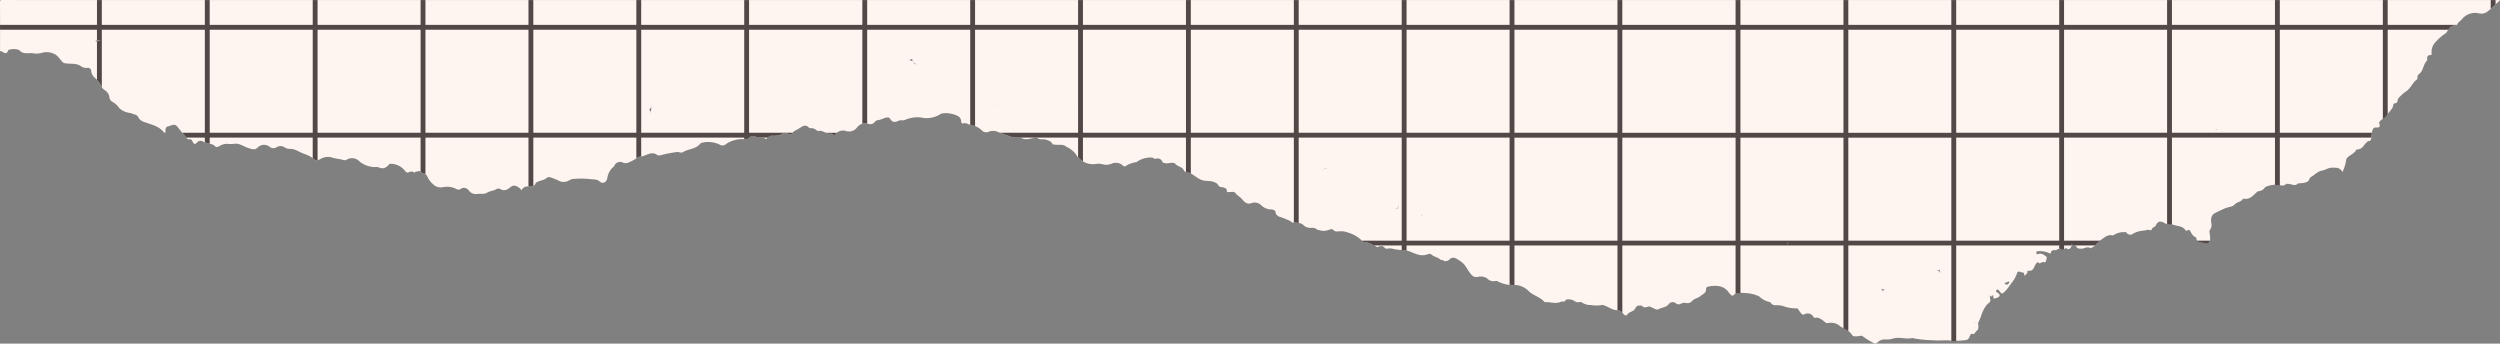
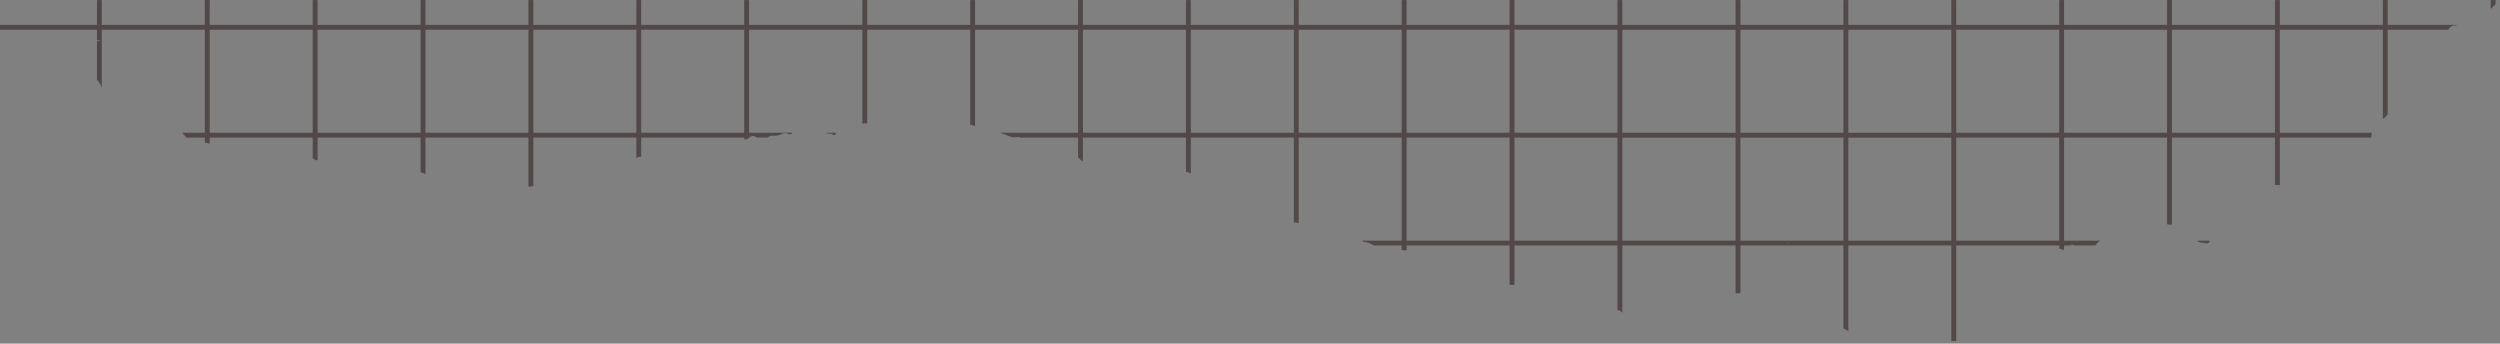
<svg xmlns="http://www.w3.org/2000/svg" height="63.7" preserveAspectRatio="xMidYMid meet" version="1.0" viewBox="0.0 0.0 463.5 63.7" width="463.5" zoomAndPan="magnify">
  <rect x="0.0" y="0.0" width="463.5" height="63.7" fill="#808080" stroke="none" />
  <g>
    <g id="change1_1">
-       <path d="M463.464.01H12.27C8.328.01,4.386.015.444,0,.091,0,0,.055,0,.431c.021,2.8.011,5.594.011,8.391V9.48a1.1,1.1,0,0,1,.373.073c.424.264.835.592,1.107-.165A.342.342,0,0,1,1.809,9.2a2.88,2.88,0,0,1,1.763.082c.637.806,1.567.538,2.374.569a3.906,3.906,0,0,0,1.681-.015,3.1,3.1,0,0,1,2.149.047c.841.253,1.246.985,1.776,1.572a.878.878,0,0,0,.639.292c.925.137,1.916-.069,2.769.489a1.7,1.7,0,0,0,1.261.344.607.607,0,0,1,.7.615,1.819,1.819,0,0,0,.612,1.182,5.107,5.107,0,0,1,1.213,1.516,1.84,1.84,0,0,0,.718.857,1.777,1.777,0,0,1,.822,1.256,1.066,1.066,0,0,0,.633.919,3.506,3.506,0,0,1,1.208,1.137,3.676,3.676,0,0,0,2.122.9c.424.248.993.2,1.321.642a1.822,1.822,0,0,0,.932.926c1.3.535,2.788.714,3.777,1.881.088.1.2.251.418.161-.008-.433-.119-1,.446-1.136s1.231-.594,1.718.015c.467.583.913,1.175,1.426,1.725.283.3.363.757.95.65.208-.038.389.212.49.46.17.415.455.543.785.149a.877.877,0,0,1,1.073-.241c.721.492,1.708.278,2.337.969.153.168.436.079.676-.027a2.759,2.759,0,0,1,1.591-.471,4.516,4.516,0,0,0,1.3-.016c.958-.1,1.7.526,2.538.788.7.218,1.209.45,1.75-.09a1.66,1.66,0,0,1,2.253-.1,1.057,1.057,0,0,0,1.245.05,1.369,1.369,0,0,1,1.483.017,1.657,1.657,0,0,0,.992.284c1.083-.018,1.879.73,2.853.994a6,6,0,0,1,1.786,1.032c.246.171.575.074.908-.079a2.772,2.772,0,0,1,2.1-.393c.744.275,1.525.29,2.262.514a.767.767,0,0,0,.611-.06,1.926,1.926,0,0,1,2.448.39,4.632,4.632,0,0,0,2.442.956c.342.088.737-.07,1.089.092.875.4,1.462-.031,1.982-.668a3.305,3.305,0,0,1,2.844,1.289c.256.286.492.5.858.176l.527-.031c.179.007.328.357.535.047l.4-.081.276-.059.175.011a.7.7,0,0,0,.521.34,1.157,1.157,0,0,1,.857.648,3.819,3.819,0,0,0,.985,1.356,2.044,2.044,0,0,0,1.92.628,3.729,3.729,0,0,1,2.408.309.818.818,0,0,0,1.069-.126l.047.009.033-.035.126-.02a1.158,1.158,0,0,1,1.134.519,1.638,1.638,0,0,0,1.611.593c.6-.065,1.194.119,1.8-.256.492-.3,1.15-.3,1.676-.634a.806.806,0,0,1,.7-.027c.81.49,1.4.094,2-.4a.922.922,0,0,1,1.03-.1,2.141,2.141,0,0,1,.933.744,1.161,1.161,0,0,1,1.264-.7c.546.013,1.118.06,1.356-.621.024-.07.122-.121.195-.165.58-.352,1.319-.325,1.855-.824a.837.837,0,0,1,.826-.041,12.41,12.41,0,0,1,1.378.562,1.907,1.907,0,0,0,1.975-.066,1.784,1.784,0,0,1,.905-.26,16.664,16.664,0,0,1,2.983.042c.555.095,1.2-.035,1.71.413.589.52,1.211.269,1.44-.515a3.386,3.386,0,0,1,1.227-2.236c.062-.039.077-.148.12-.221a1.151,1.151,0,0,1,1.557-.5,1.277,1.277,0,0,0,1.079-.029,7.751,7.751,0,0,0,1.812-1.046,3.248,3.248,0,0,0,1.305-.307c.629-.223,1.37-.61,2.111-.063.322.239.775.053,1.145-.039a24.083,24.083,0,0,1,2.569-.475c.373-.05.752.241,1.092.03,1.053-.65,2.485-.549,3.3-1.664a.192.192,0,0,1,.114-.06,5,5,0,0,1,3.366.292.928.928,0,0,0,1.168-.035,5.135,5.135,0,0,1,3.466-.928.953.953,0,0,0,.821-.246.956.956,0,0,1,1.3-.187c.589.361,1.328-.091,1.87.406a.387.387,0,0,0,.191-.144c.248-.476.7-.484,1.136-.484a3.512,3.512,0,0,0,1.709-.366,1.171,1.171,0,0,1,1.073.006c.288.136.595.169.793-.179a1.155,1.155,0,0,0-.344-.254,1.155,1.155,0,0,1,.344.254l.089-.1.172-.172a13.466,13.466,0,0,0,1.246-.707c.567-.4,1.081-.549,1.6.057a.375.375,0,0,0,.306.062,1.269,1.269,0,0,1,.967.314c.147.091.266.227.468.191.87-.152,1.534.672,2.41.514.048-.009.126.049.166.1.212.252.367.192.569-.039a1.855,1.855,0,0,1,2.013-.542,1.817,1.817,0,0,0,1.928-.605,1.951,1.951,0,0,1,2.042-.778,1.079,1.079,0,0,0,1.353-.366.648.648,0,0,1,.432-.264,3.923,3.923,0,0,0,1.086-.31c.374-.161,1.039-.357,1.235-.014.485.852,1.032.706,1.711.383a.857.857,0,0,1,.519-.037,1.224,1.224,0,0,0,.65-.121,5.824,5.824,0,0,1,2.779-.431,4.8,4.8,0,0,0,3.752-.632.972.972,0,0,1,.433-.121,4.91,4.91,0,0,1,2.337.321c.67.248.967.519,1.035,1.18.017.166.078.472.415.366.487-.155.872.187,1.3.258a4.044,4.044,0,0,1,2.313,1.23,1.242,1.242,0,0,0,1.216.007,2.164,2.164,0,0,1,1.635.124c.817.316,1.649.59,2.469.9.567.213,1.2-.2,1.722.151a2.111,2.111,0,0,0,1.508.206,10.331,10.331,0,0,0,1.142-.246h.272a1.276,1.276,0,0,0,.883.317,2.764,2.764,0,0,1,1.746.478l.241.281c.086.29.325.188.528.23.709.143,1.509-.176,2.13.409a4.565,4.565,0,0,1,1.762,1.408,3.67,3.67,0,0,0,3.562,1.79,3.154,3.154,0,0,1,1.342.027,2.532,2.532,0,0,0,1.822-.149,1.93,1.93,0,0,1,1.721.2c.207.144.43.453.729.32a4.719,4.719,0,0,1,2.026-.758c.087,0,.173-.123.265-.181a4.62,4.62,0,0,1,2.575-.671c.268,0,.461.3.794.211a.964.964,0,0,1,1.227.7,2.1,2.1,0,0,0,1.315.1c.373-.042.793-.112,1.056.182.477.53,1.385.522,1.625,1.328.012.042.109.079.17.084,1.291.106,2.046,1.275,3.257,1.612.771.215,1.586.025,2.3.405l.419.231c.185.315.374.646.8.638a1.545,1.545,0,0,1,.874.323l.094.227c-.085.459.248.362.493.362.367,0,.838-.139,1.061.148.382.493.941.763,1.329,1.241.4.5.919.933,1.627.674a1.756,1.756,0,0,1,1.866.382,2.611,2.611,0,0,0,1.74.764c.361-.007.885.153.91.5.034.489.33.625.625.834a12.137,12.137,0,0,1,2.215.9c.239.332.541.222.843.121.509.254,1.189.1,1.574.654a1.98,1.98,0,0,0,1.587.391l.371.069.419.182.008.008c.112.222.346.132.517.2a2.428,2.428,0,0,0,1.672-.052c.3-.08.634-.259.859-.013.344.378.729.3,1.14.275a3.8,3.8,0,0,1,1.757.283,5.884,5.884,0,0,1,2.414,1.433c.137.115.253.268.462.25l.134-.006a6.344,6.344,0,0,1,1.91.779c.233.1.42.339.663.039l.461-.035.259.016.341.272c.162.271.418.166.649.161a2.3,2.3,0,0,1,.651-.011,7.966,7.966,0,0,0,2.1.282,3.928,3.928,0,0,1,1.311.3c.974.363,1.941.926,3.073.547.27-.09.643-.23.886-.007.449.412,1.068.473,1.537.831.128.1.265.293.484.145.239.111.436.475.752.125a.324.324,0,0,0,0,.093c0,.012.038.024.058.022.236-.02.371-.2.543-.331a.956.956,0,0,1,1.156-.173,7.24,7.24,0,0,1,1.45,1.008c.429.515.74,1.105,1.128,1.644.362.5.742.938,1.5.782a2.088,2.088,0,0,1,1.757.316,1.548,1.548,0,0,0,1.466.446.755.755,0,0,1,.564.12,6.113,6.113,0,0,0,3.187.616,3.767,3.767,0,0,1,2.433,1.118c.9.877,2.168,1.108,2.966,2.048.039.045.169.016.256.014.947-.021,1.911.4,2.842-.107a.294.294,0,0,1,.195-.007c.341.092.534-.1.7-.351-.1-.015-.209-.019-.313-.027a1.172,1.172,0,0,1-.293-.051,1.172,1.172,0,0,0,.293.051c.1.008.212.012.313.027l.157-.037a2.069,2.069,0,0,1,1.353.274,1.071,1.071,0,0,0,1.02.2l.275.007a.768.768,0,0,1,.282-.1.768.768,0,0,0-.282.1,2.872,2.872,0,0,0,1.8.558,5.574,5.574,0,0,0,2.08-.016.27.27,0,0,1,.128.02c1.013.237,1.831,1.084,2.971.944.121-.014.262.139.394.215a.575.575,0,0,0,.321.3c.159.361.651.618.775.39.338-.624,1.1-.567,1.458-1.1.162-.24.287-.543.6-.656l.7.014c.419.562.929.223,1.413.142.1.046.193.1.294.138.447.161,1.056.579,1.311.423.622-.381,1.438-.314,1.945-.948a.931.931,0,0,1,1.387-.153.826.826,0,0,0,.927.033,1.327,1.327,0,0,1,.886-.129,1.144,1.144,0,0,0,1.121-.316c.428-.513,1.087-.551,1.535-.926s1.15-.576,1.095-1.383c-.013-.19.186-.378.439-.422,1.481-.258,2.871-.235,3.831,1.184.535.636.637.651,1.1.154l.215-.1a7.705,7.705,0,0,1,1.919-.005,6.114,6.114,0,0,1,2.368.614,3.821,3.821,0,0,0,1.991,1.034c.035,0,.079.049.1.085a.929.929,0,0,0,.93.5,4.258,4.258,0,0,1,1.864.321,7.663,7.663,0,0,0,2.166.264l.017.046.049.007c.207.246.341.538.563.782.2.221.34.436.658.272a1.219,1.219,0,0,1,1.709.494c.144.247.358.127.553.106l.276.017a6.449,6.449,0,0,1,.789.415c.357.211.642.7,1.105.582a2.545,2.545,0,0,1,2.235.6c.732.525,1.677.743,2.183,1.6.189.322.6.272.962.258s.787-.243,1.08.041a14.1,14.1,0,0,0,1.819,1.125.636.636,0,0,0,.889-.054,1.836,1.836,0,0,1,1.5-.525,3.739,3.739,0,0,0,1.3-.158c1.208-.394,2.434.179,3.637-.116.054-.013.123.036.185.056a23.869,23.869,0,0,0,3.9.374c1.067.106,2.14-.1,3.188.077a14.436,14.436,0,0,0,2.55-.117.786.786,0,0,0,.756-.6,1.915,1.915,0,0,1,.357-.6c.614.326.715-.352,1.015-.552.391-.261.286-.819.26-1.218a.223.223,0,0,0-.107-.2.3.3,0,0,0,.175-.19,11.7,11.7,0,0,0,.553-1.386,6.118,6.118,0,0,1,.9-1.713c.232-.361.835-.508.718-1.039a3.58,3.58,0,0,1-.084-.9c.239.749.428-.089.671.132-.147.594.054.637.608.433.424-.155.667-.354.448-.707-.072-.117-.236-.174-.343-.274-.131-.123-.394-.243-.152-.456.183-.163.315-.118.5.129.517.676.538.631,1.142.041a8.513,8.513,0,0,0,.927-1.214,6.243,6.243,0,0,0,1.254-2.116c.035-.147.1-.253.244-.266.326-.029.594.2.941.193.267-.008-.06.412.288.57.053-.29.468-.322.427-.717a.187.187,0,0,1,.193-.218c.819.127,1-.505,1.254-1.041a1.358,1.358,0,0,1,.514-.57c.335.581.712-.142,1.089.032.227.1.425-.083.436-.348s.28-.526-.074-.763c-.41-.275-.8-.6-1.337-.4-.222.079-.366.111-.408-.2-.036-.264.021-.278.3-.317a4.194,4.194,0,0,1,2.122.369c.178.068.24.054.27-.1.08-.426.379-.494.738-.465.458.036.867-.623,1.377-.09.045.047.313-.108.47-.185.095-.046.2-.175.288-.1a.455.455,0,0,0,.733-.017.793.793,0,0,0,.2-.782c.324.293.775.213.921.527.189.4.5.323.82.367.608.082,1.19-.561,1.81-.058.019.015.129-.117.209-.14.719-.209.964-.964,1.56-1.329.736-.451,1.34-1.189,2.358-.926.062.016.154-.068.227-.114a3.46,3.46,0,0,1,1.924-.5c.13,0,.293-.045.367.08a.842.842,0,0,0,1.266.187,4.755,4.755,0,0,1,2-.555c.36-.042.7-.243,1.084-.089.126.052.3.046.336-.1.1-.429.643-.491.745-.72.446-.994,1.022-.849,1.768-.417.488.282,1.1.105,1.607.278.756.259,1.686.191,2.181,1.03.073.124.244.024.359-.038s.274-.135.361-.014c.356.491.545,1.131,1.225,1.323.054,1.061.951.865,1.582,1.034.724.2,1-.156,1.019-.865a5.915,5.915,0,0,0-.1-.9c-.03-.246-.086-.5.082-.692a1.407,1.407,0,0,0,.219-1.23c-.1-.739-.057-1.485.753-1.882.611-.3,1.224-.6,1.853-.862.576-.238,1.366-.26,1.716-.671.46-.54,1.271-.46,1.574-1.116,1.184.293,1.831-.54,2.561-1.207a.606.606,0,0,1,.349-.17,1.522,1.522,0,0,0,1.177-.742,4.344,4.344,0,0,1,2.487-.406c.465.06.9.265,1.353-.133.166-.146.528-.069.822-.01.469.1,1,.365,1.416-.148a7.808,7.808,0,0,0,1.171-.116c.37-.09.786-.183.932-.633a.063.063,0,0,0,.022-.1l.221-.3c.7-.341,1.2-1.013,2-1.2a3.241,3.241,0,0,0,.915-.285,2.938,2.938,0,0,1,1.655-.261,1.4,1.4,0,0,1,1.348.783,7.327,7.327,0,0,0,.684-2.267.868.868,0,0,1,.226-.388c.485-.54,1.285-.727,1.625-1.436a.216.216,0,0,1,.167-.088c.732.007,1.112-.487,1.468-1.016a.548.548,0,0,0-.2.016.548.548,0,0,1,.2-.016l.106-.115c.222-.094.287-.411.566-.415a.507.507,0,0,0,.493-.583,8.976,8.976,0,0,1,.168-1.147c-.039-.248.171-.407.226-.622a.683.683,0,0,1,.527-.178c.653.077.76-.238.562-.774l-.01-.306a.23.23,0,0,0,.245-.211c.442-.366,1.03-.652,1.292-1.12.343-.611,1.032-1.025,1.075-1.815a.388.388,0,0,1,.27-.255c.509-.044.554-.385.551-.774a.072.072,0,0,0,.077-.085,7.271,7.271,0,0,1,1.574-1.427c.791-.554,1.09-1.547,1.877-2.109a.354.354,0,0,0,.134-.28.821.821,0,0,1,.308-.758c.667-.516.725-1.33,1.088-1.988.153-.278.467-.471.418-.86a.508.508,0,0,1,.544-.647c.251,0,.286-.137.271-.337a2.564,2.564,0,0,1,.79-2.151,8.812,8.812,0,0,1,1.6-1.424,1.439,1.439,0,0,0,.568-.607A1.486,1.486,0,0,1,455.2,4.714c.123,0,.278.036.338-.127.167-.456.6-.681.9-1.022a3.136,3.136,0,0,1,3.01-1.125A1.931,1.931,0,0,0,461.1,2.2c.853-.613,1.533-1.415,2.351-2.063C463.474.115,463.461.052,463.464.01ZM268.583,47.184a.243.243,0,0,0-.2-.075A.243.243,0,0,1,268.583,47.184Zm-1.115-9.307c.014-.432.367-.992-.383-1.163h0C267.841,36.878,267.482,37.442,267.468,37.877Zm-8.445.8c.3-.423.492-.816-.038-1,.526.181.35.573.146,1.028.01.006.006.005.005.008l-.007,0,0-.005a.123.123,0,0,0-.049-.02c-.072-.008-.071.013-.058.04a1.747,1.747,0,0,1-.87-.051A1.462,1.462,0,0,0,259.023,38.68Zm7.795-2.215a.777.777,0,0,0-.447.1.472.472,0,0,0,.166.1.472.472,0,0,1-.166-.1A.766.766,0,0,1,266.818,36.465Zm-3.182,3.4c-.011.246.2.38.291.576-.088-.191-.291-.326-.385-.6-.009,0-.022-.007-.026-.011a.117.117,0,0,0,.026.01h0a.111.111,0,0,0,.035.014c.051,0,.061-.006.06-.021.189.026.331.027.458.042C263.944,39.856,263.789,39.866,263.636,39.863ZM241.653,23.382c-.01,0,0-.055.014-.119C241.653,23.327,241.643,23.379,241.653,23.382Zm-3.639-.785c-.018-.008-.038-.021-.057-.031.019.01.039.023.057.031Zm6.041,12.377a.245.245,0,0,0,.119-.035.245.245,0,0,1-.119.035c-.008,0-.01-.007-.017-.008S244.047,34.973,244.055,34.974ZM241.226,23.41a.782.782,0,0,1,.009-.261A.782.782,0,0,0,241.226,23.41Zm-1.368-.655c-.02.112-.1.128-.193.117.092.011.173,0,.193-.117a.21.21,0,0,0-.059-.149A.21.21,0,0,1,239.858,22.755Zm-7.391,9.126a.122.122,0,0,1-.012.145A.122.122,0,0,0,232.467,31.881Zm13.362-1.048c-.185.148.036.308.107.505.017.009.02.01.019.014l-.017-.008,0-.006a.135.135,0,0,0-.035-.014.09.09,0,0,0-.032,0c-.346-.151-.671.226-.961.182.306.043.636-.414.934-.2C245.883,31.15,245.638,30.986,245.829,30.833Zm-4.071-7.947h-.008l-.369-.617C241.506,22.478,241.631,22.687,241.758,22.886ZM216.63,22.8c.018.008.038.021.057.031-.019-.01-.039-.023-.057-.031Zm-8.687-2.772c-.009.019-.022.039-.03.058h0C207.921,20.067,207.934,20.047,207.943,20.028Zm-9.6-3.347a.387.387,0,0,0-.077-.128.392.392,0,0,1,.077.127Zm-.081-.136a.15.15,0,0,0-.147-.036A.15.15,0,0,1,198.263,16.545ZM184.278,19.19a4.87,4.87,0,0,0,.84.779C184.851,19.7,184.481,19.522,184.278,19.19Zm-.295-.687a.075.075,0,0,1,.072.024A.075.075,0,0,0,183.983,18.5Zm.249,3.866a1.491,1.491,0,0,1-.292-.011.428.428,0,0,1-.254-.14.428.428,0,0,0,.254.14,1.572,1.572,0,0,0,.292.011.651.651,0,0,0,.454-.1A.651.651,0,0,1,184.232,22.369Zm3.181.714-.048.109.047-.109Zm2.7-6.486a.2.2,0,0,0,0,.123A.2.2,0,0,1,190.111,16.6Zm-20.874-5.536a.9.9,0,0,0-.093-.17l.006,0C169.184,10.951,169.213,11.006,169.237,11.061Zm-4.406-.9c-.01-.026.026-.07.042-.107h0C164.857,10.093,164.821,10.137,164.831,10.163Zm3.552.547.016.034ZM156.95,14.179c-.019-.008-.039-.021-.058-.031.019.01.039.023.058.031ZM168.5,10.925c.127.177.3.237.6-.013a1.913,1.913,0,0,0,.126.4A.758.758,0,0,1,168.5,10.925Zm2,1.173c-.4-.3-1.086-.032-1.222-.686C169.605,12,170.159,11.84,170.5,12.1ZM148.909,17.2c-.018-.008-.039-.021-.058-.03.019.009.04.022.058.03ZM138.963,6.261A.14.14,0,0,1,139,6.15.14.14,0,0,0,138.963,6.261ZM136.539,4.81a.193.193,0,0,1,.1.152A.193.193,0,0,0,136.539,4.81Zm1.281,14.379c.01-.019.023-.039.031-.057h0C137.843,19.15,137.83,19.17,137.82,19.189Zm-17.083.192a6.146,6.146,0,0,1-.075,1.4c0,.089-.015.15-.023.22a1.13,1.13,0,0,1-.29-.291c.149.234.355.284.313.071-.14-.238-.23-.41-.305-.556C120.746,20.107,120.734,19.753,120.737,19.381Zm-.636.446a.31.31,0,0,0-.176-.061A.309.309,0,0,1,120.1,19.827ZM84.845,3.843a.21.21,0,0,1,.115.054.21.21,0,0,0-.115-.054c-.1.006-.182.055-.157.15C84.663,3.9,84.749,3.849,84.845,3.843Zm2.634-.581-.109-.048.109.048Zm-.19,7.227a.2.2,0,0,1-.042.019A.268.268,0,0,0,87.289,10.489Zm.061-.067a.094.094,0,0,1-.036.055A.094.094,0,0,0,87.35,10.422Zm4.116,2.025c-.007.107-.08.161-.166.125.086.036.159-.018.166-.125a.264.264,0,0,0-.034-.12A.26.26,0,0,1,91.466,12.447Zm.947,2.937c-.109.091-.265.146-.389.23C92.148,15.53,92.3,15.475,92.413,15.384Zm.346-14.092c-.036-.016-.081-.052-.107-.041.026-.011.071.025.107.041Zm-.157.062c.018.008.039.021.058.03-.019-.009-.04-.022-.058-.03ZM82.062,29.893c-.009.019-.022.039-.03.057h0C82.04,29.932,82.053,29.912,82.062,29.893ZM71.634,19.114l.047-.108h0Zm5.9,9.578a.176.176,0,0,1-.122.063A.354.354,0,0,0,77.536,28.692Zm5.2-.439h0c-.018-.008-.039-.021-.057-.031C82.7,28.232,82.721,28.245,82.739,28.253ZM79.576,1.485h0c.068.118.179.088.285.087C79.755,1.572,79.644,1.6,79.576,1.485Zm.257-.347a.118.118,0,0,0-.007-.073A.118.118,0,0,1,79.833,1.138ZM44.68,13.12a.245.245,0,0,1-.086-.139A.245.245,0,0,0,44.68,13.12Zm.236-.288a.3.3,0,0,1,.146.18A.3.3,0,0,0,44.916,12.832Zm2.877,3.99c.009-.019.022-.04.03-.058h0C47.815,16.783,47.8,16.8,47.793,16.822Zm-2.46-3.917a.517.517,0,0,0-.086-.154A.517.517,0,0,1,45.333,12.905Zm-10.622-.638a.148.148,0,0,1,.119-.121A.148.148,0,0,0,34.711,12.267ZM28.4,13.988c.018.008.038.021.057.03-.019-.009-.039-.022-.057-.03Zm-2.337-.107a.2.2,0,0,0-.133.073A.2.2,0,0,1,26.065,13.881ZM16.28,6.653a.184.184,0,0,0-.144-.044A.184.184,0,0,1,16.28,6.653Zm.594-3.345c-.147.007-.25.068-.228.232-.022-.164.081-.225.228-.232.117,0,.232.031.221.161C17.106,3.339,16.991,3.305,16.874,3.308ZM20.6,9.637a.275.275,0,0,1-.179.083A.275.275,0,0,0,20.6,9.637ZM16.866,7.97c0,.014.022.022.041.032C16.881,8,16.865,7.985,16.866,7.97Zm.517-.812c.351.571.831.258,1.29.245-.417.192-.737.322-.993.416C18.124,7.47,17.7,7.681,17.383,7.158ZM31.612,19.764a.159.159,0,0,1,.11.063.159.159,0,0,0-.11-.063c-.088,0-.192.013-.172.127C31.42,19.777,31.524,19.767,31.612,19.764Zm4.353,2.392a.1.1,0,0,0-.048.108A.1.1,0,0,1,35.965,22.156Zm31.87,1.553a.178.178,0,0,0-.179.215.18.18,0,0,1,.179-.216.208.208,0,0,1,.181.228A.207.207,0,0,0,67.835,23.709Zm64.78,1.98a.636.636,0,0,1,.094-.405.63.63,0,0,0-.093.405c0,.171.032.376.156.441C132.648,26.065,132.617,25.86,132.615,25.689Zm20.2-15.146a.169.169,0,0,0,.051-.142A.169.169,0,0,1,152.816,10.543ZM349.07,54c-.218-.439-.319-.528-.432-.579.216.1.371.3.766.22v.047A1,1,0,0,0,349.07,54Zm.316.691q0-.03.012-.06c0,.027,0,.051,0,.077Zm9.106-2.558c-.007-.018-.012-.042-.019-.062.007.02.012.044.019.062Zm-.155-.068c.007.019.012.042.018.062-.006-.02-.011-.043-.018-.062Zm1.247-2.027a.1.1,0,0,1,.064-.108.29.29,0,0,0,0,.072c-.02.012-.041.026-.06.036a.573.573,0,0,0,.121.224l.007-.023c.072.126.179.251.267.381-.086-.128-.192-.25-.274-.358a2.034,2.034,0,0,1-.153.487c.064-.122.014-.348.044-.494-.282-.007-.608.048-.65-.364C358.98,50.227,359.212,50.239,359.584,50.037Zm-1.711,1.52c.189,0,.271-.1.26-.276.011.177-.071.281-.26.277-.121,0-.22-.049-.226-.171C357.653,51.509,357.752,51.56,357.873,51.557Zm-26.228-6.219a.064.064,0,0,1-.032.021C331.625,45.356,331.634,45.345,331.645,45.338Zm-.116-.211a.14.14,0,0,1,.061.01.414.414,0,0,0-.06-.009h-.078c-.055,0-.068.013-.07.031a1.976,1.976,0,0,0-.389-.033h.395c.006-.208.12-.244.3-.212C331.526,44.884,331.429,44.92,331.529,45.127Zm-.955,1.7a.312.312,0,0,1,.153.259v0A.315.315,0,0,0,330.574,46.83Zm.231-.426-.109-.048.109.048Zm.164,1.161a.251.251,0,0,1-.214-.184A.253.253,0,0,0,330.969,47.565Zm8.064-4.939c-.012-.161-.053-.311-.234-.341.181.03.222.181.234.341Zm-1.07-1.194a.27.27,0,0,1-.176-.062.268.268,0,0,0,.176.062c.14,0,.258-.036.254-.206C338.221,41.4,338.1,41.431,337.963,41.432ZM314.876,51.62h0c-.008.018-.021.038-.031.057C314.855,51.658,314.868,51.638,314.876,51.62Zm-6.34,1.1a.4.4,0,0,1-.045-.024.506.506,0,0,0,.046.024Zm-4.07-.309c.02.007.043.013.062.021h0C304.509,52.424,304.486,52.418,304.466,52.411Zm.109-.088-.11-.048.11.047Zm-9.228-7.1-.109-.047.109.047Zm-7.4,7.691h0a.2.2,0,0,1,.19.216A.2.2,0,0,0,287.951,52.911Zm.524-5.443a.179.179,0,0,1,.08-.163A.179.179,0,0,0,288.475,47.468Zm.114-.174a.5.5,0,0,1,.153-.052h0A.474.474,0,0,0,288.589,47.294Zm-4.219,5.094c-.006,0-.01.007-.015.01A.024.024,0,0,1,284.37,52.388Zm3.47.6c-.012.012-.04.015-.047.03C287.8,53,287.828,53,287.84,52.984Zm3.532-2.979h0c.5.275.9-.111,1.338-.254C292.272,49.893,291.874,50.279,291.372,50.005Zm26.1,1.094a.273.273,0,0,0,.052-.117c-.01-.142-.066-.258-.218-.275.152.017.208.133.218.274A.271.271,0,0,1,317.476,51.1Zm22.115,2.168a.257.257,0,0,0,.132.117C339.72,53.405,339.655,53.373,339.591,53.267Zm8.886,2.887a1.138,1.138,0,0,0,.145.154A.942.942,0,0,1,348.477,56.154Zm17.593,3.667a.463.463,0,0,1,.257.053A.379.379,0,0,1,366.07,59.821Zm6.254-7.19c-.267.277-.453.1-.7-.171a1.159,1.159,0,0,1,.31-.089c.208.015.37-.339.571-.108C372.618,52.4,372.428,52.523,372.324,52.631Zm38.7-28.64c.008.028.006.049.012.076-.165-.091-.287-.159-.372-.218C410.764,23.9,410.893,23.929,411.027,23.991Zm23.786,1.765a.444.444,0,0,1-.048-.025.444.444,0,0,0,.048.025ZM423.69,10.221c.006-.013.014-.028.022-.042-.008.014-.016.029-.022.042Zm-2.009,7.545c.013,0,.019,0,.033,0a19.929,19.929,0,0,1,2.246.33A19.4,19.4,0,0,0,421.681,17.766Zm14.561-6.155c-.009.019-.022.039-.03.057h0C436.22,11.65,436.233,11.63,436.242,11.611Zm2.394-1.108a.321.321,0,0,1,.022.126.156.156,0,0,1-.063.11.155.155,0,0,0,.063-.109A.323.323,0,0,0,438.636,10.5Zm-.315-.677h0c.016-.036.051-.08.041-.107C438.372,9.746,438.337,9.79,438.321,9.826ZM424.9,17.791a.185.185,0,0,1,.126.046A.185.185,0,0,0,424.9,17.791Zm-2.731-2.337h0l-.048.109ZM437.582,26.76a.413.413,0,0,0,.224.084A.413.413,0,0,1,437.582,26.76Z" fill="#fff5f0" />
-     </g>
+       </g>
    <g id="change2_1">
      <path d="M146.888,24.615h.041l-.016.018C146.905,24.625,146.9,24.622,146.888,24.615Zm7.285.177c.048-.009.126.049.166.1.212.252.367.192.569-.039a1.87,1.87,0,0,1,.269-.235H153.15A1.785,1.785,0,0,0,154.173,24.792ZM362.679,63.229a3.644,3.644,0,0,1-.852-.03c-.016,0-.033,0-.049,0V45.515h-19.1V61.4a8.469,8.469,0,0,0-.9-.521V45.515h-19.1v8.821c-.261.019-.523.043-.78.048l-.121.057V45.515h-21V57.982a.656.656,0,0,1-.231-.245c-.132-.076-.273-.229-.394-.215a1.958,1.958,0,0,1-.275.007V45.515h-19.1v7.33c-.3-.01-.6-.018-.9-.036V45.515h-19.1v.944a2.979,2.979,0,0,0-.654-.09c-.083,0-.164-.013-.246-.016v-.838h-5.142a4.611,4.611,0,0,0-1.645-.649l-.134.006c-.209.018-.325-.135-.462-.25l-.007-.007h7.39v-19.1h-19.1V41.359a2.207,2.207,0,0,1-.6-.169,2.338,2.338,0,0,1-.3.081V25.515h-19.1v6.651a2.755,2.755,0,0,0-.9-.316V25.515h-19.1v4.4a3.5,3.5,0,0,1-.9-.762V25.515h-7.664l-.012-.009h-.272l-.033.008h-2.683c-.509-.275-1.112.085-1.656-.119-.714-.269-1.436-.515-2.15-.781h14.47V5.515h-19.1V23.384a4.06,4.06,0,0,0-.853-.247c-.016,0-.031-.011-.047-.014V5.515h-19.1v17.39a1.683,1.683,0,0,0-.9.05V5.515h-21v19.1h8.01c.008.007.017.01.025.018-.2.348-.505.315-.793.179a1.171,1.171,0,0,0-1.073-.006,3.512,3.512,0,0,1-1.709.366,1.205,1.205,0,0,0-1.023.343h-1.84a.99.99,0,0,1-.334-.121.945.945,0,0,0-1.223.121h-.04v.033c-.013.013-.028.019-.04.033a.953.953,0,0,1-.821.246h-.04v-.312h-5.349a.558.558,0,0,1,.081-.231.574.574,0,0,0-.082.231H118.878v3.513a1.768,1.768,0,0,1-.5.048c-.127.1-.269.18-.4.271V25.515h-19.1V34.48a2.048,2.048,0,0,1-.9.1V25.515h-19.1v6.776a1.244,1.244,0,0,0-.506-.22.739.739,0,0,1-.395-.207V25.515h-19.1v4.178a.6.6,0,0,1-.485-.066c-.139-.1-.277-.2-.416-.3V25.515h-19.1v1.113a7.655,7.655,0,0,1-.9-.239v-.874H34.542a3.055,3.055,0,0,0-.255-.338c-.17-.182-.325-.373-.483-.562h4.173V5.515h-19.1V16.147a2.85,2.85,0,0,1-.132-.254,3.986,3.986,0,0,0-.769-1.072V7.7c.2-.08.421-.173.7-.3-.233.007-.471.09-.7.1V5.515H.007c0-.3,0-.6,0-.9H17.977V.01h.9V4.615h19.1V.01h.9V4.615h19.1V.01h.9V4.615h19.1V.01h.9V4.615h19.1V.01h.9V4.615h19.1V.01h.9V4.615h19.1V.01h.9V4.615h21V.01h.9V4.615h19.1V.01h.9V4.615h19.1V.01h.9V4.615h19.1V.01h.9V4.615h19.1V.01h.9V4.615h19.1V.01h.9V4.615h19.1V.01h.9V4.615h19.1V.01h.9V4.615h21V.01h.9V4.615h19.1V.01h.9V4.615h19.1V.01h.9V4.615h19.1V.01h.9V4.615h19.1V.01h.9V4.615h19.1V.01h.9V4.615h19.1V.01h.9V4.615h12.839c-.068.122-.206.1-.319.1a1.391,1.391,0,0,0-1.282.8H442.679V21.2c-.013.022-.029.041-.041.063a2.71,2.71,0,0,1-.86.8V5.515h-19.1v12.37a7.543,7.543,0,0,1-.9-.109V5.515h-19.1v19.1h19.1V17.781a8.509,8.509,0,0,0,.9.1v6.73h17.092a7.559,7.559,0,0,0-.131.9H422.679v8.854c-.08-.015-.159-.031-.24-.042a4.614,4.614,0,0,0-.661-.035V25.515h-19.1V41.666a8.176,8.176,0,0,1-.9-.085V25.515h-19.1v19.1h6.677a5.284,5.284,0,0,0-.912.9H384.6a1.461,1.461,0,0,1-.559-.269,1.037,1.037,0,0,1,.024.269h-1.383v.7c-.142.073-.295.147-.328.113a.541.541,0,0,0-.573-.185v-.629h-19.1V63.229Zm59.444-47.666.048-.109h0Zm-39.444,9.052h19.1V5.515h-19.1Zm-20,0h19.1V5.515h-19.1Zm0,20h19.1v-19.1h-19.1Zm-304.7-39.1h-19.1v19.1h19.1Zm20,0h-19.1v19.1h19.1Zm20,0h-19.1v19.1h19.1Zm20,0h-19.1v19.1h19.1Zm20,0h-19.1v19.1h19.1Zm81.9,0h-19.1v19.1h19.1Zm20,0h-19.1v19.1h19.1Zm20,0h-19.1v19.1h19.1Zm20,20h-19.1v19.1h19.1Zm0-20h-19.1v19.1h19.1Zm.9,19.1h19.1V5.515h-19.1ZM295.347,45.22l-.109-.047.109.047Zm4.531-.6v-19.1h-19.1v19.1Zm21.9-19.1h-21v19.1h21Zm0-20h-21v19.1h21Zm.9,19.1h19.1V5.515h-19.1Zm9.012,20.3c-.183-.032-.3,0-.3.212h-.395a1.976,1.976,0,0,1,.389.033c0-.018.015-.032.07-.031h.078a.414.414,0,0,1,.06.009.14.14,0,0,0-.061-.01C331.429,44.92,331.526,44.884,331.691,44.913Zm10.087-.3v-19.1h-19.1v19.1Zm.9-20h19.1V5.515h-19.1Zm19.1,20v-19.1h-19.1v19.1Zm100-42.97c.307-.271.6-.555.9-.834V.01h-.9ZM408.751,45.071c.564.151.849-.035.96-.456h-2.365C407.649,45.022,408.275,44.943,408.751,45.071Z" fill="#514847" />
    </g>
  </g>
</svg>